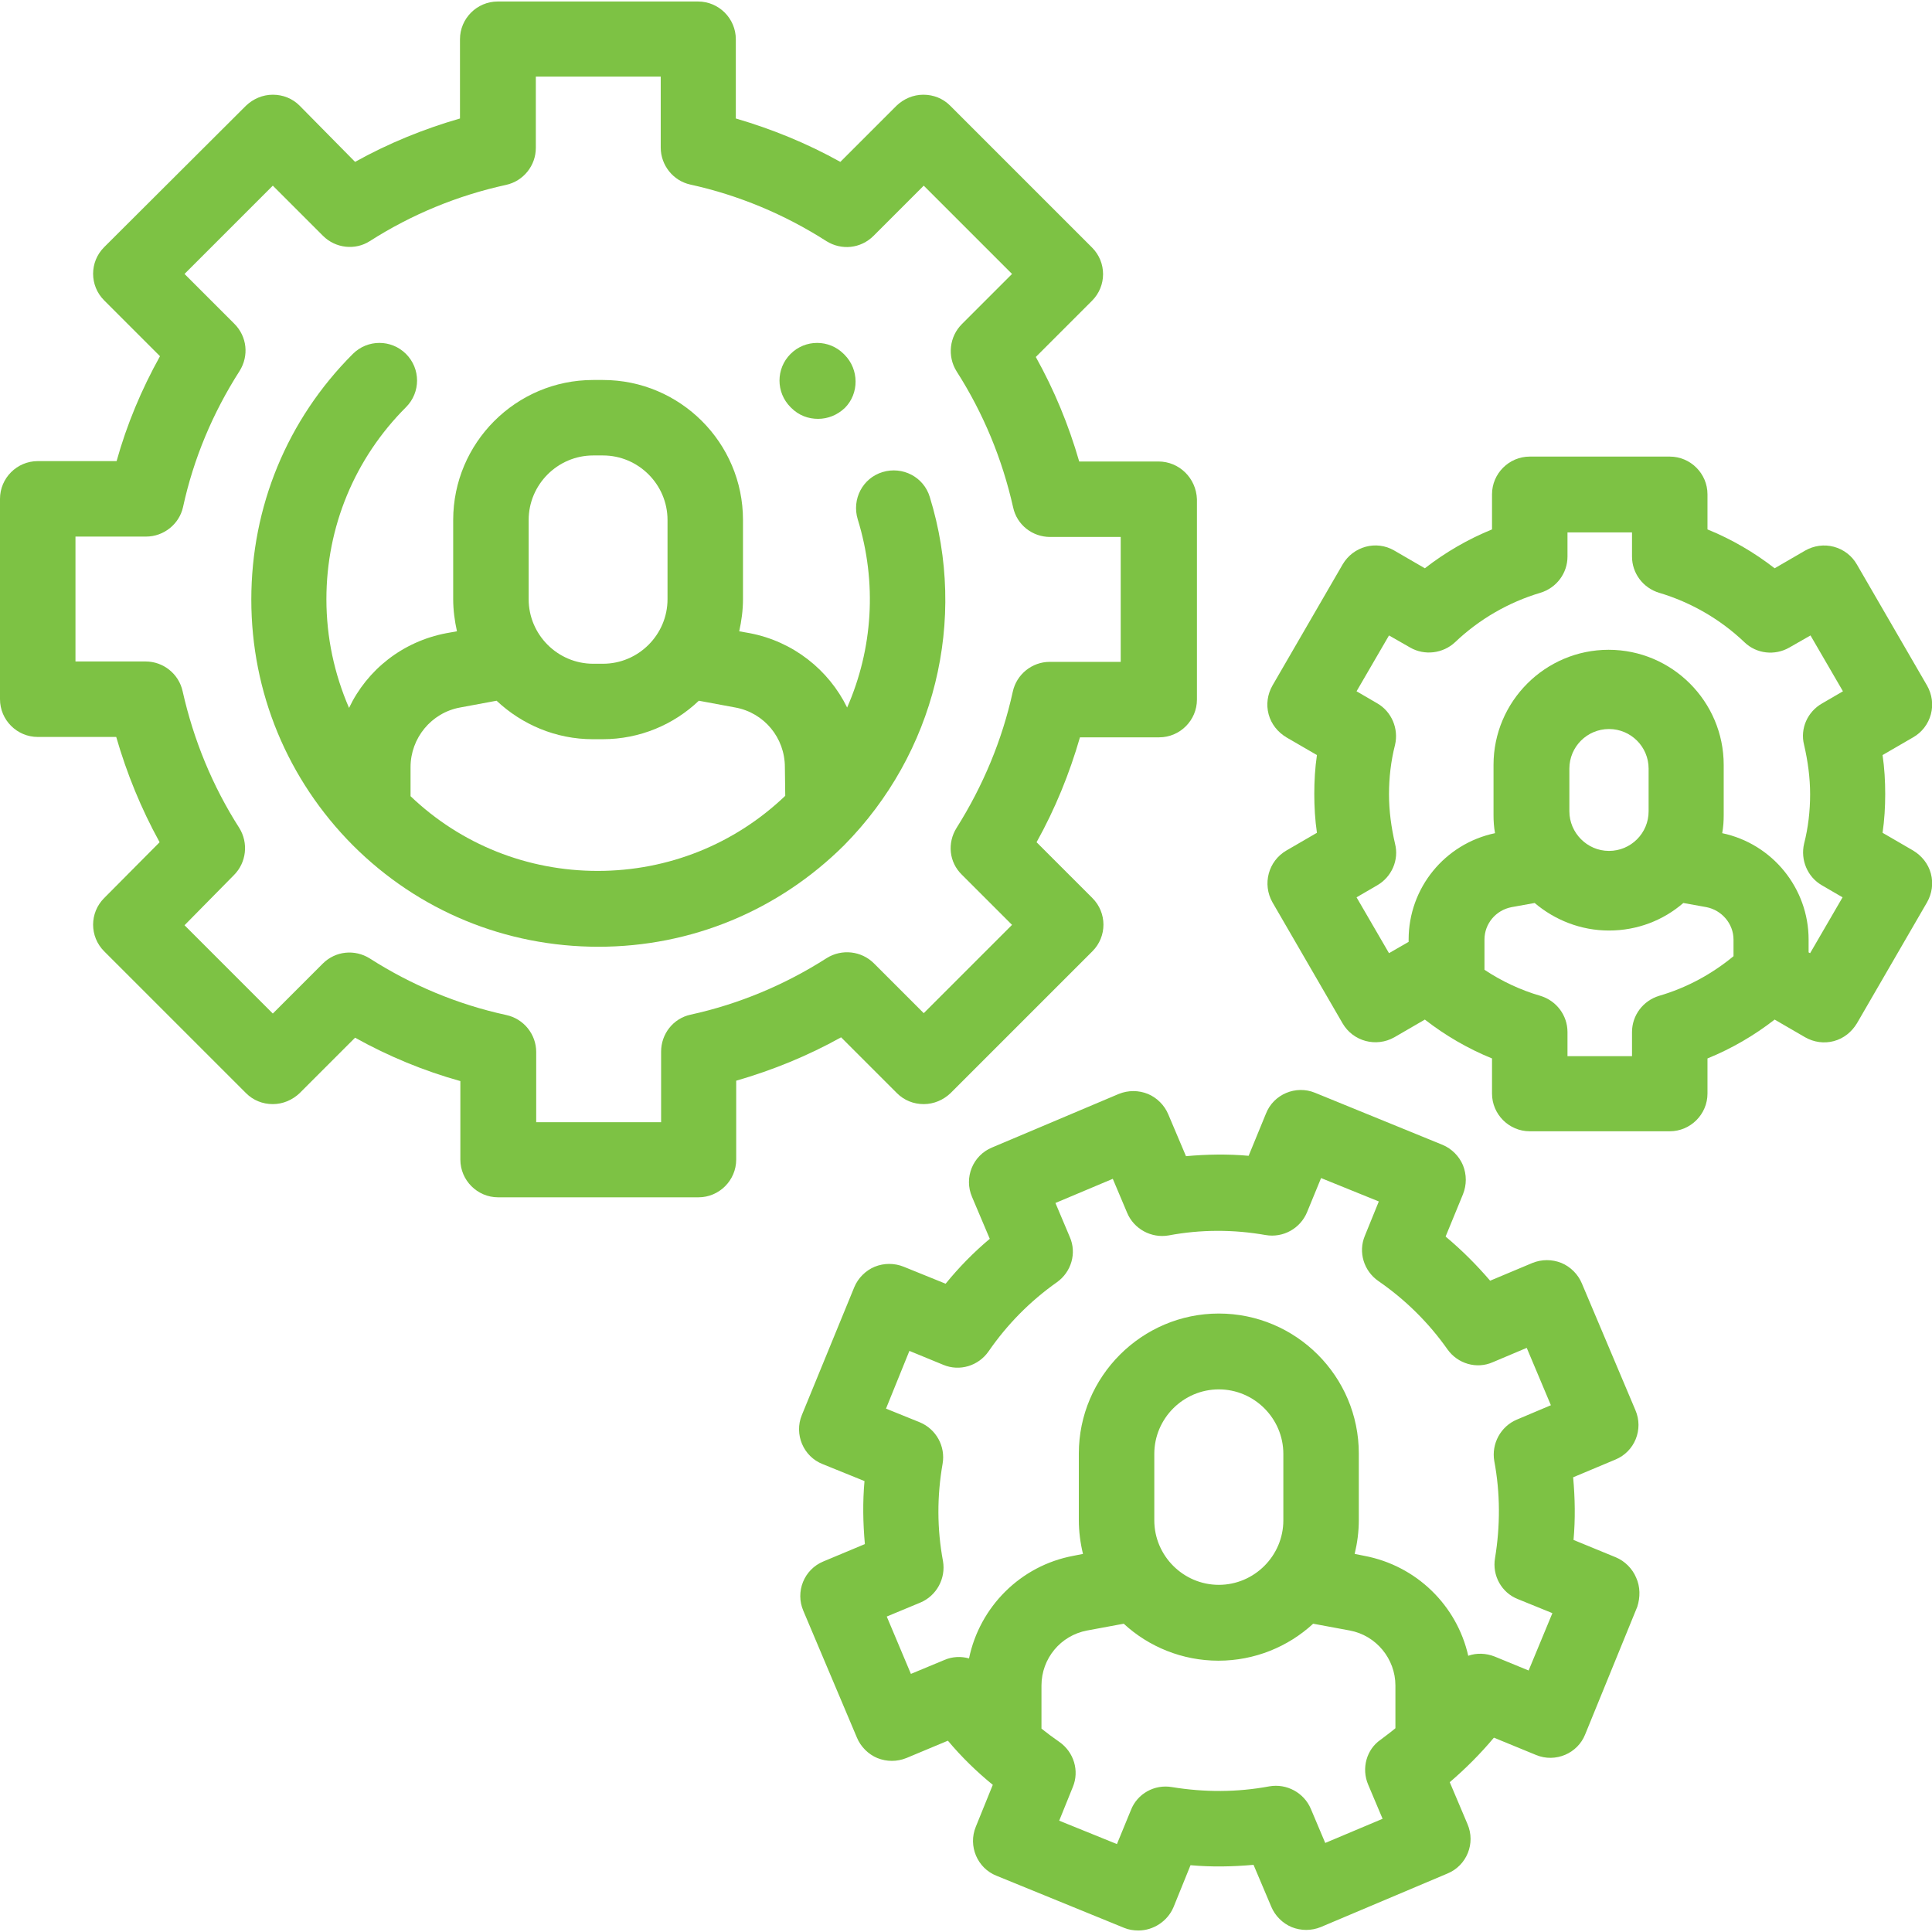
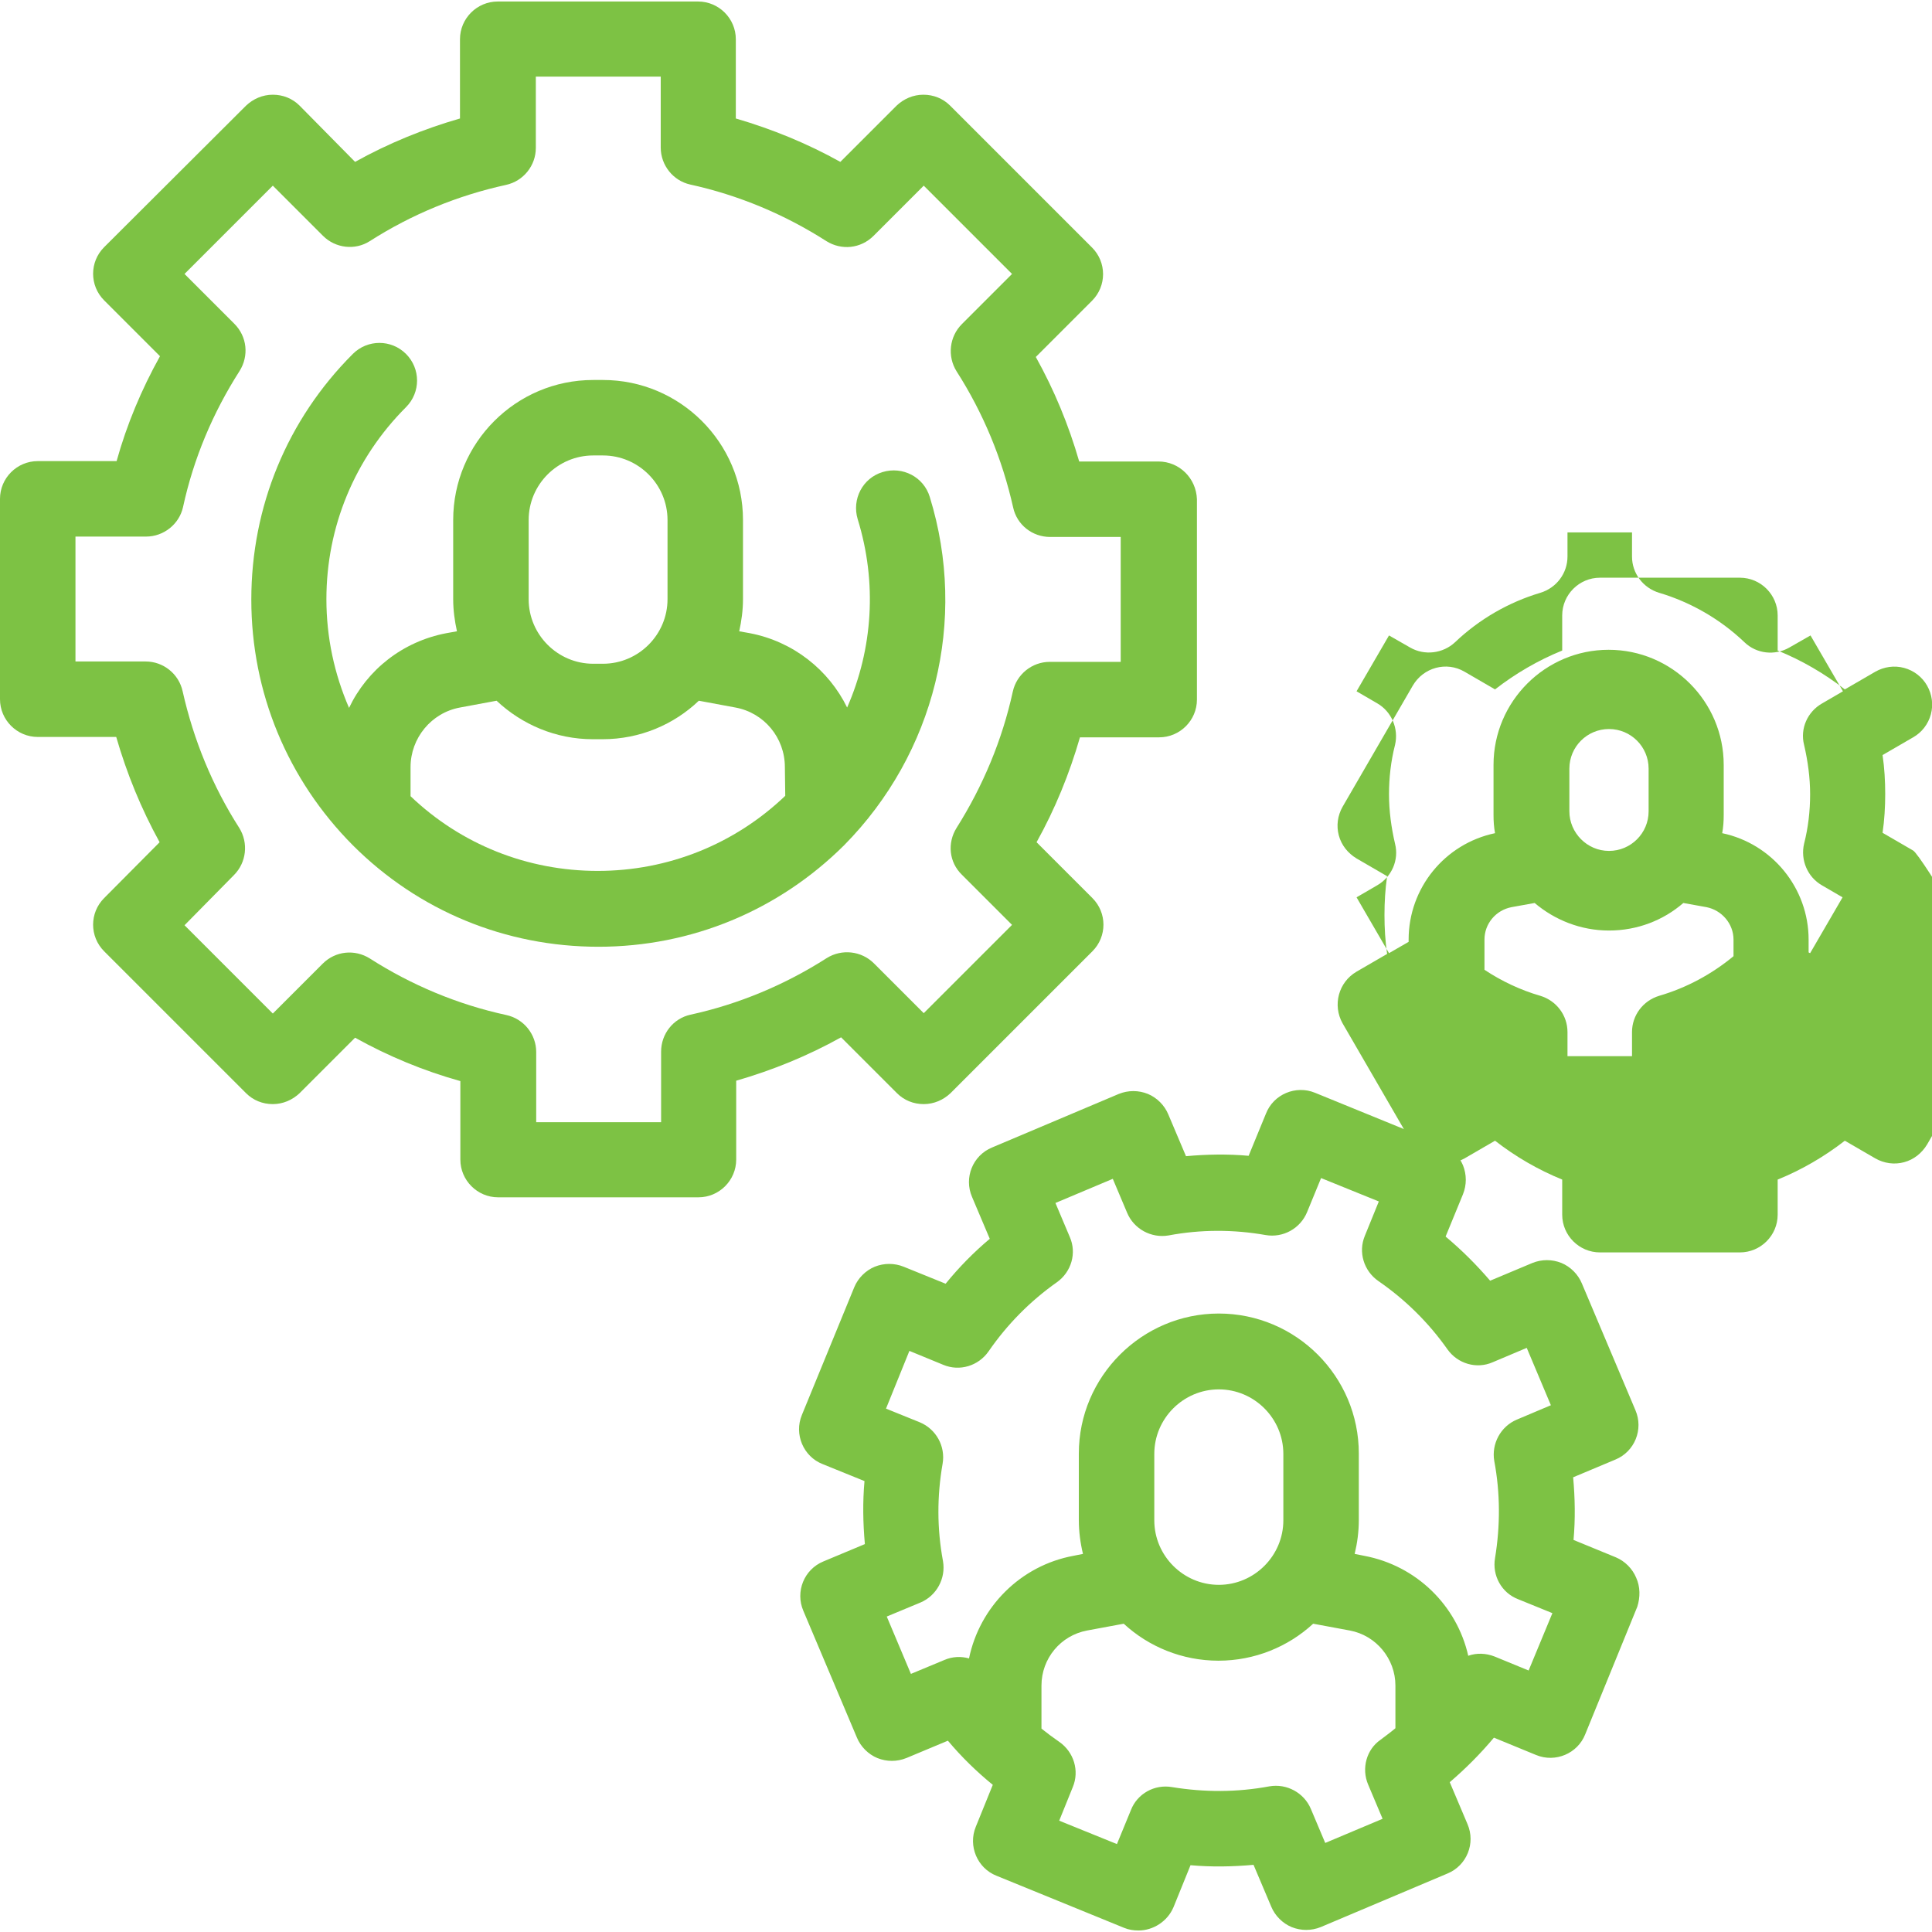
<svg xmlns="http://www.w3.org/2000/svg" id="Capa_1" x="0px" y="0px" viewBox="0 0 512 512" style="enable-background:new 0 0 512 512;" xml:space="preserve">
  <style type="text/css"> .st0{fill:#7DC244;} </style>
  <g>
    <g>
      <path class="st0" d="M307,122.3h-21c-2.8-9.7-6.6-18.9-11.5-27.7l14.9-14.9c3.9-3.9,3.9-10.2,0-14.1L251.8,28 c-1.9-1.9-4.4-2.9-7.1-2.9s-5.2,1.1-7.1,2.9l-14.9,14.9c-8.8-4.9-18.1-8.7-27.7-11.5v-21c0-5.5-4.5-10-10-10h-53.1 c-5.5,0-10,4.5-10,10v21c-9.7,2.8-19,6.6-27.8,11.5L79.4,28c-1.9-1.9-4.4-2.9-7.1-2.9s-5.2,1.1-7.1,2.9L27.6,65.5 c-3.9,3.9-3.9,10.2,0,14.1l14.8,14.8c-4.9,8.8-8.8,18.1-11.5,27.8H10c-5.5,0-10,4.5-10,10v53.1c0,5.5,4.5,10,10,10h20.8 c2.8,9.7,6.6,19,11.5,27.9L27.6,238c-3.9,3.9-3.9,10.2,0,14.1l37.6,37.6c1.9,1.9,4.4,2.9,7.1,2.9s5.2-1.1,7.1-2.9L94.1,275 c8.8,4.9,18.2,8.8,27.9,11.5v20.8c0,5.5,4.5,10,10,10h53.1c5.5,0,10-4.5,10-10v-20.9c9.7-2.8,19-6.6,27.8-11.5l14.8,14.8 c1.9,1.9,4.4,2.9,7.1,2.9s5.2-1.1,7.1-2.9l37.6-37.6c3.9-3.9,3.9-10.2,0-14.1l-14.8-14.8c4.9-8.8,8.7-18.1,11.5-27.8h21 c5.5,0,10-4.5,10-10v-53.1C317,126.7,312.5,122.3,307,122.3z M297,175.4h-18.8c-4.7,0-8.8,3.3-9.8,7.9c-2.8,12.8-7.9,25-14.9,36.1 c-2.5,4-2,9.1,1.4,12.4l13.3,13.3l-23.4,23.4l-13.2-13.2c-3.3-3.3-8.5-3.9-12.5-1.4c-11.1,7.1-23.3,12.2-36.1,15 c-4.6,1-7.8,5.1-7.8,9.8v18.7h-33.1v-18.6c0-4.7-3.3-8.8-7.9-9.8c-12.9-2.8-25.1-7.9-36.2-15c-4-2.5-9.1-2-12.5,1.4l-13.2,13.2 l-23.4-23.4L62,231.9c3.3-3.3,3.9-8.5,1.4-12.5c-7.1-11.1-12.1-23.3-15-36.2c-1-4.6-5.1-7.9-9.8-7.9H20v-33.1h18.7 c4.7,0,8.8-3.3,9.8-7.8c2.8-12.9,7.9-25,15-36.1c2.5-4,2-9.1-1.4-12.5L48.9,72.6l23.4-23.4l13.3,13.3c3.3,3.3,8.5,3.9,12.4,1.4 c11.1-7.1,23.3-12.1,36.1-14.9c4.6-1,7.9-5.1,7.9-9.8V20.3h33.1v18.8c0,4.7,3.3,8.8,7.8,9.8c12.8,2.8,25,7.9,36.1,15 c4,2.5,9.1,2,12.5-1.4l13.3-13.3l23.4,23.4l-13.3,13.3c-3.3,3.3-3.9,8.5-1.4,12.5c7.1,11.1,12.1,23.2,15,36.1 c1,4.6,5.1,7.8,9.8,7.8H297V175.4z" />
    </g>
  </g>
  <g>
    <g>
      <path class="st0" d="M433.6,418.1c-1-2.4-3-4.4-5.4-5.4l-11.2-4.6c0.5-5.5,0.4-11.1-0.1-16.6l11.2-4.7c5.1-2.1,7.5-8,5.3-13.1 l-14.2-33.6c-1-2.4-3-4.4-5.4-5.4c-2.5-1-5.2-1-7.7,0l-11.2,4.7c-3.6-4.2-7.5-8.1-11.8-11.7l4.6-11.2c1-2.5,1-5.2,0-7.7 c-1-2.4-3-4.4-5.4-5.4l-33.8-13.8c-5.1-2.1-11,0.4-13,5.5l-4.6,11.2c-5.5-0.5-11.1-0.4-16.6,0.1l-4.7-11.1c-1-2.4-3-4.4-5.4-5.4 c-2.5-1-5.2-1-7.7,0l-33.6,14.2c-5.1,2.1-7.5,8-5.3,13.1l4.7,11.1c-4.3,3.6-8.2,7.6-11.7,11.9l-11.1-4.5c-2.5-1-5.2-1-7.7,0 c-2.4,1-4.4,3-5.4,5.4L212.5,375c-2.1,5.1,0.4,11,5.5,13l11.1,4.5c-0.5,5.6-0.4,11.1,0.1,16.7l-11,4.6c-5.1,2.1-7.5,8-5.3,13.1 l14.2,33.6c1,2.4,3,4.4,5.4,5.4c2.5,1,5.2,1,7.7,0l11-4.6c3.6,4.3,7.6,8.2,11.9,11.7l-4.5,11.1c-2.1,5.1,0.4,11,5.5,13l33.8,13.8 c1.2,0.5,2.5,0.7,3.8,0.7c3.9,0,7.7-2.4,9.3-6.2l4.5-11.1c5.6,0.5,11.1,0.4,16.7-0.1l4.7,11.1c1,2.4,3,4.4,5.4,5.4 c2.5,1,5.2,1,7.7,0l33.6-14.2c5.1-2.1,7.5-8,5.3-13.1l-4.7-11.1c4.2-3.6,8.1-7.5,11.7-11.8l11.2,4.6c5.1,2.1,11-0.4,13-5.5 l13.8-33.8C434.7,423.3,434.7,420.5,433.6,418.1z M362.6,473l3.8,9l-15.2,6.4l-3.8-9c-1.8-4.3-6.4-6.8-11-6 c-8.6,1.6-17.2,1.6-25.8,0.2c-4.6-0.8-9.2,1.7-10.9,6.1l-3.7,9l-15.3-6.2l3.6-8.9c1.8-4.3,0.3-9.3-3.6-12 c-1.6-1.1-3.2-2.3-4.7-3.5c0-0.3,0-0.5,0-0.8v-10.6c0-7.2,5.1-13.3,12.1-14.6l9.7-1.8c6.6,6.1,15.5,9.8,25.1,9.8 s18.5-3.7,25.1-9.8l9.7,1.8c7,1.3,12.1,7.5,12.1,14.6v10.6c0,0.2,0,0.5,0,0.7c-1.3,1.1-2.7,2.1-4,3.1 C362.2,463.6,360.7,468.6,362.6,473z M305.9,402.9v-17.6c0-9.4,7.7-17.1,17.1-17.1s17.1,7.7,17.1,17.1v17.6 c0,9.4-7.7,17.1-17.1,17.1S305.9,412.3,305.9,402.9z M405.1,442.7l-9-3.7c-2.3-0.9-4.8-1-7-0.2c-3-13.3-13.7-23.9-27.6-26.5 l-2.5-0.5c0.7-2.9,1.1-5.9,1.1-9v-17.6c0-20.5-16.7-37.1-37.1-37.1s-37.1,16.7-37.1,37.1v17.6c0,3.1,0.4,6.1,1.1,9l-2.5,0.5 c-14.1,2.6-24.9,13.6-27.7,27.2c-2.1-0.6-4.4-0.5-6.5,0.4l-8.9,3.7l-6.4-15.2l8.9-3.7c4.3-1.8,6.8-6.4,6-11 c-1.6-8.6-1.6-17.2-0.1-25.8c0.8-4.6-1.7-9.2-6.1-11l-8.9-3.6L241,358l9,3.7c4.3,1.8,9.3,0.3,12-3.6c4.9-7.1,11-13.3,18.1-18.3 c3.8-2.7,5.3-7.7,3.4-12l-3.8-9l15.2-6.4l3.8,9c1.8,4.3,6.4,6.8,11,6c8.5-1.6,17.2-1.6,25.7-0.1c4.6,0.8,9.2-1.7,11-6.1l3.7-9 l15.3,6.2l-3.7,9.1c-1.8,4.3-0.3,9.3,3.6,12c7.1,4.9,13.3,11,18.3,18.1c2.7,3.8,7.7,5.3,12,3.4l9-3.8l6.4,15.2l-9,3.8 c-4.3,1.8-6.8,6.4-6,11c1.6,8.5,1.6,17.2,0.2,25.7c-0.8,4.6,1.7,9.2,6.1,10.9l9.1,3.7L405.1,442.7z" />
    </g>
  </g>
  <g>
    <g>
-       <path class="st0" d="M223.8,94l-0.2-0.2c-3.9-3.9-10.2-3.9-14.1,0c-3.9,3.9-3.9,10.2,0,14.1l0.2,0.2c2,2,4.5,2.9,7.1,2.9 s5.1-1,7.1-2.9C227.7,104.3,227.7,97.9,223.8,94z" />
-     </g>
+       </g>
  </g>
  <g>
    <g>
      <path class="st0" d="M246.4,131.7c-1.6-5.3-7.2-8.2-12.5-6.6c-5.3,1.6-8.2,7.2-6.6,12.5c5.2,16.8,4,34.4-2.8,49.9 c-4.9-10-14.3-17.5-25.8-19.7l-2.8-0.5c0.6-2.7,1-5.6,1-8.5v-21c0-20.5-16.7-37.1-37.1-37.1h-2.6c-20.5,0-37.1,16.7-37.1,37.1v21 c0,2.9,0.4,5.8,1,8.5l-2.8,0.5c-11.6,2.2-21,9.7-25.8,19.8c-3.9-9-6-18.7-6-28.8c0-19.2,7.5-37.3,21.1-50.9 c3.9-3.9,3.9-10.2,0-14.1c-3.9-3.9-10.2-3.9-14.1,0c-17.4,17.4-26.9,40.5-26.9,65.1c0,24.6,9.6,47.7,26.9,65.1 c17.4,17.4,40.5,26.9,65.1,26.9s47.7-9.6,65.1-26.9C247.7,199.7,256.5,164.4,246.4,131.7z M140.1,137.8c0-9.4,7.7-17.1,17.1-17.1 h2.6c9.4,0,17.1,7.7,17.1,17.1v21c0,9.4-7.7,17.1-17.1,17.1h-2.6c-9.4,0-17.1-7.7-17.1-17.1V137.8z M208.1,210.9 c-13.4,12.8-31,19.9-49.7,19.9c-18.6,0-36.2-7-49.6-19.8v-7.7c0-7.7,5.5-14.4,13.1-15.8l9.7-1.8c6.7,6.3,15.7,10.2,25.5,10.2h2.6 c9.9,0,18.9-3.9,25.5-10.2l9.7,1.8c7.6,1.4,13.1,8,13.1,15.8L208.1,210.9L208.1,210.9z" />
    </g>
  </g>
  <g>
    <g>
-       <path class="st0" d="M507,225.4l-8.1-4.7c0.5-3.4,0.7-6.9,0.7-10.3c0-3.4-0.2-6.9-0.7-10.3l8.1-4.7c2.3-1.3,4-3.5,4.7-6.1 c0.7-2.6,0.3-5.3-1-7.6l-18.6-32.1c-1.3-2.3-3.5-4-6.1-4.7c-2.6-0.7-5.3-0.3-7.6,1l-8.1,4.7c-5.4-4.2-11.4-7.7-17.8-10.3v-9.3 c0-5.5-4.5-10-10-10h-37.1c-5.5,0-10,4.5-10,10v9.3c-6.4,2.6-12.4,6.1-17.8,10.3l-8.1-4.7c-4.8-2.8-10.9-1.1-13.7,3.7l-18.6,32.1 c-1.3,2.3-1.7,5-1,7.6c0.7,2.6,2.4,4.7,4.7,6.1l8.1,4.7c-0.5,3.4-0.7,6.9-0.7,10.3c0,3.4,0.2,6.9,0.7,10.3l-8.1,4.7 c-4.8,2.8-6.4,8.9-3.7,13.7l18.6,32.1c2.8,4.8,8.9,6.4,13.7,3.7l8.1-4.7c5.4,4.2,11.4,7.7,17.8,10.3v9.3c0,5.5,4.5,10,10,10h37.1 c5.5,0,10-4.5,10-10v-9.3c6.4-2.6,12.4-6.1,17.8-10.3l8.1,4.7c2.3,1.3,5,1.7,7.6,1s4.7-2.4,6.1-4.7l18.6-32.1c1.3-2.3,1.7-5,1-7.6 S509.3,226.8,507,225.4z M459.4,253.4c-5.8,4.8-12.5,8.4-19.7,10.5c-4.3,1.3-7.2,5.2-7.2,9.6v6.4h-17.1v-6.4 c0-4.4-2.9-8.3-7.2-9.6c-5.2-1.5-10.3-3.9-14.8-6.9v-8c0-4.2,3-7.8,7.2-8.6l6.1-1.1c5.3,4.5,12.2,7.3,19.7,7.3s14.4-2.7,19.7-7.3 l6.1,1.1c4.1,0.8,7.2,4.4,7.2,8.6L459.4,253.4L459.4,253.4z M415.9,215v-2v-7.3v-2c0-5.8,4.7-10.5,10.5-10.5s10.5,4.7,10.5,10.5v2 v7.3v2c0,5.8-4.7,10.5-10.5,10.5S415.9,220.7,415.9,215z M478.1,197.4c1,4.3,1.6,8.7,1.6,13.1s-0.5,8.8-1.6,13.1 c-1,4.3,0.9,8.8,4.7,11l5.5,3.2l-8.6,14.8l-0.4-0.2v-3.4c0-13.6-9.6-25.4-22.9-28.2c0.3-1.6,0.4-3.2,0.4-4.8v-13.3 c0-16.8-13.7-30.5-30.5-30.5s-30.5,13.7-30.5,30.5v13.3c0,1.6,0.1,3.2,0.4,4.8c-13.3,2.8-22.9,14.5-22.9,28.2v0.6l-5.2,3 l-8.6-14.8l5.5-3.2c3.8-2.2,5.8-6.7,4.7-11c-1-4.3-1.6-8.7-1.6-13.1c0-4.4,0.5-8.8,1.6-13.1c1-4.3-0.9-8.8-4.7-11l-5.5-3.2 l8.6-14.8l5.6,3.2c3.8,2.2,8.7,1.6,11.9-1.4c6.4-6.1,14.2-10.6,22.6-13.1c4.3-1.3,7.2-5.2,7.2-9.6v-6.4h17.1v6.4 c0,4.4,2.9,8.3,7.2,9.6c8.4,2.5,16.2,7,22.6,13.1c3.2,3.1,8.1,3.6,11.9,1.4l5.6-3.2l8.6,14.8l-5.5,3.2 C479,188.6,477,193.1,478.1,197.4z" />
+       <path class="st0" d="M507,225.4l-8.1-4.7c0.5-3.4,0.7-6.9,0.7-10.3c0-3.4-0.2-6.9-0.7-10.3l8.1-4.7c2.3-1.3,4-3.5,4.7-6.1 c0.7-2.6,0.3-5.3-1-7.6c-1.3-2.3-3.5-4-6.1-4.7c-2.6-0.7-5.3-0.3-7.6,1l-8.1,4.7c-5.4-4.2-11.4-7.7-17.8-10.3v-9.3 c0-5.5-4.5-10-10-10h-37.1c-5.5,0-10,4.5-10,10v9.3c-6.4,2.6-12.4,6.1-17.8,10.3l-8.1-4.7c-4.8-2.8-10.9-1.1-13.7,3.7l-18.6,32.1 c-1.3,2.3-1.7,5-1,7.6c0.7,2.6,2.4,4.7,4.7,6.1l8.1,4.7c-0.5,3.4-0.7,6.9-0.7,10.3c0,3.4,0.2,6.9,0.7,10.3l-8.1,4.7 c-4.8,2.8-6.4,8.9-3.7,13.7l18.6,32.1c2.8,4.8,8.9,6.4,13.7,3.7l8.1-4.7c5.4,4.2,11.4,7.7,17.8,10.3v9.3c0,5.5,4.5,10,10,10h37.1 c5.5,0,10-4.5,10-10v-9.3c6.4-2.6,12.4-6.1,17.8-10.3l8.1,4.7c2.3,1.3,5,1.7,7.6,1s4.7-2.4,6.1-4.7l18.6-32.1c1.3-2.3,1.7-5,1-7.6 S509.3,226.8,507,225.4z M459.4,253.4c-5.8,4.8-12.5,8.4-19.7,10.5c-4.3,1.3-7.2,5.2-7.2,9.6v6.4h-17.1v-6.4 c0-4.4-2.9-8.3-7.2-9.6c-5.2-1.5-10.3-3.9-14.8-6.9v-8c0-4.2,3-7.8,7.2-8.6l6.1-1.1c5.3,4.5,12.2,7.3,19.7,7.3s14.4-2.7,19.7-7.3 l6.1,1.1c4.1,0.8,7.2,4.4,7.2,8.6L459.4,253.4L459.4,253.4z M415.9,215v-2v-7.3v-2c0-5.8,4.7-10.5,10.5-10.5s10.5,4.7,10.5,10.5v2 v7.3v2c0,5.8-4.7,10.5-10.5,10.5S415.9,220.7,415.9,215z M478.1,197.4c1,4.3,1.6,8.7,1.6,13.1s-0.5,8.8-1.6,13.1 c-1,4.3,0.9,8.8,4.7,11l5.5,3.2l-8.6,14.8l-0.4-0.2v-3.4c0-13.6-9.6-25.4-22.9-28.2c0.3-1.6,0.4-3.2,0.4-4.8v-13.3 c0-16.8-13.7-30.5-30.5-30.5s-30.5,13.7-30.5,30.5v13.3c0,1.6,0.1,3.2,0.4,4.8c-13.3,2.8-22.9,14.5-22.9,28.2v0.6l-5.2,3 l-8.6-14.8l5.5-3.2c3.8-2.2,5.8-6.7,4.7-11c-1-4.3-1.6-8.7-1.6-13.1c0-4.4,0.5-8.8,1.6-13.1c1-4.3-0.9-8.8-4.7-11l-5.5-3.2 l8.6-14.8l5.6,3.2c3.8,2.2,8.7,1.6,11.9-1.4c6.4-6.1,14.2-10.6,22.6-13.1c4.3-1.3,7.2-5.2,7.2-9.6v-6.4h17.1v6.4 c0,4.4,2.9,8.3,7.2,9.6c8.4,2.5,16.2,7,22.6,13.1c3.2,3.1,8.1,3.6,11.9,1.4l5.6-3.2l8.6,14.8l-5.5,3.2 C479,188.6,477,193.1,478.1,197.4z" />
    </g>
  </g>
</svg>